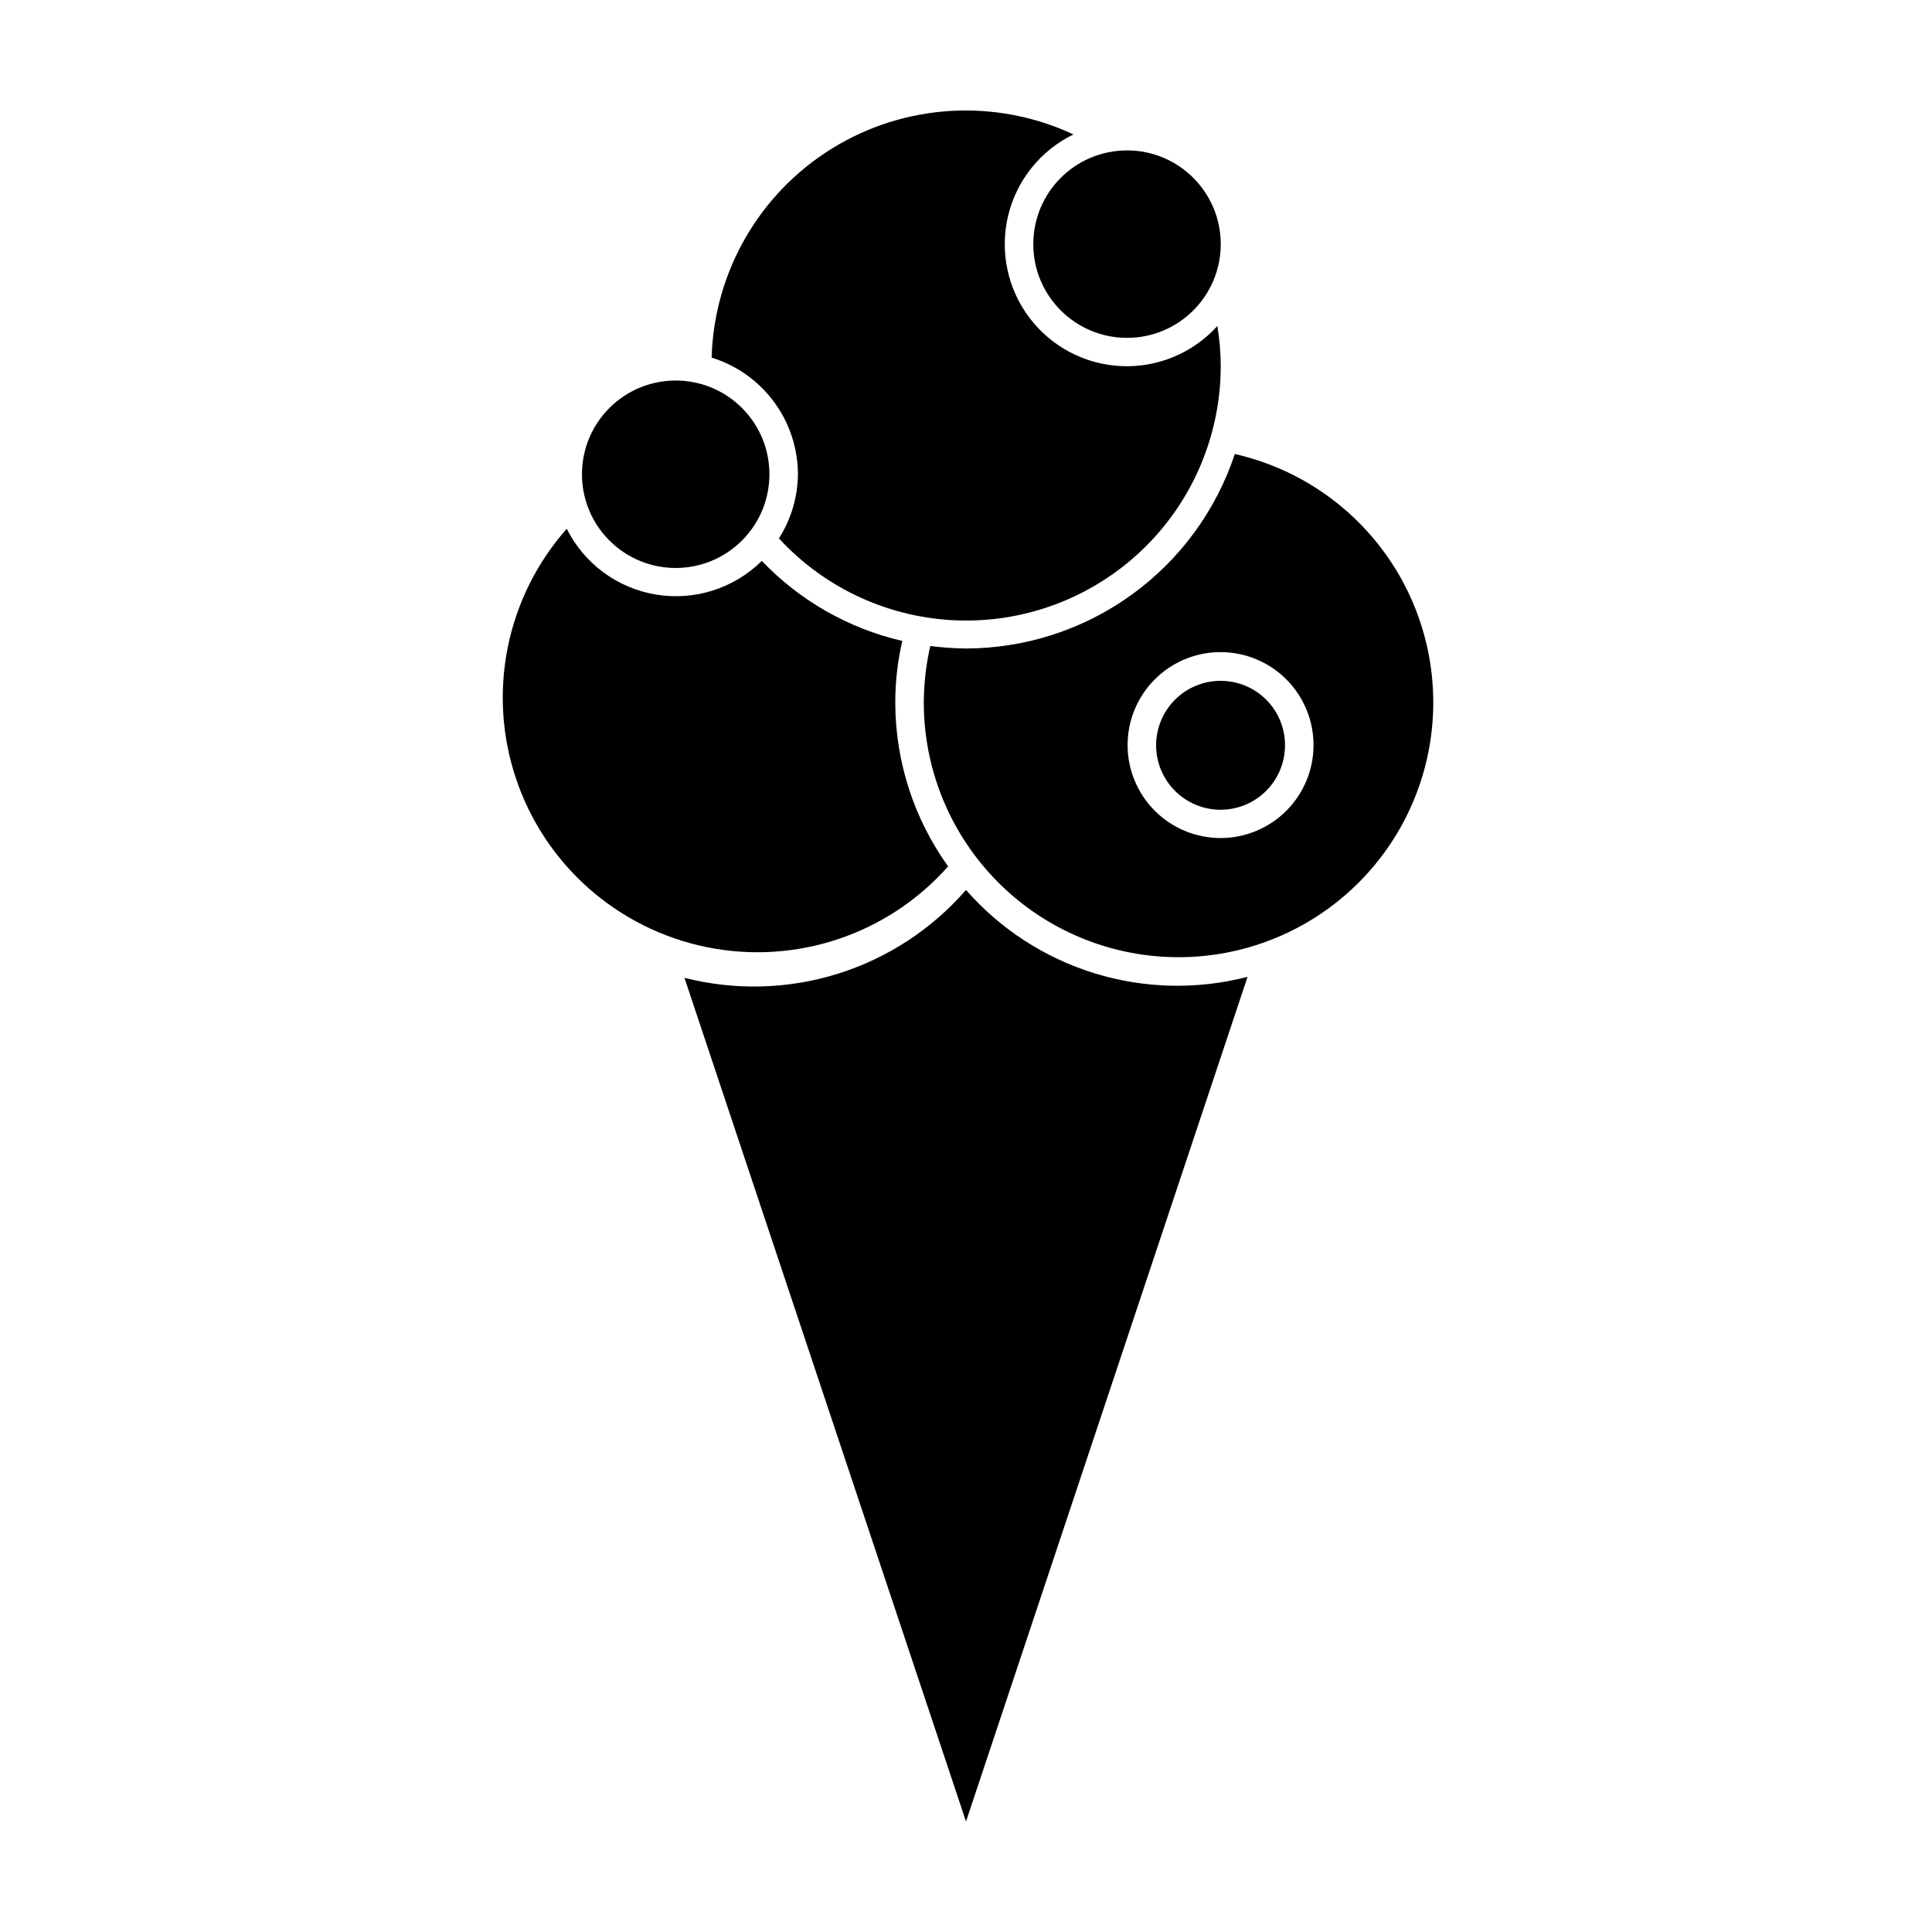
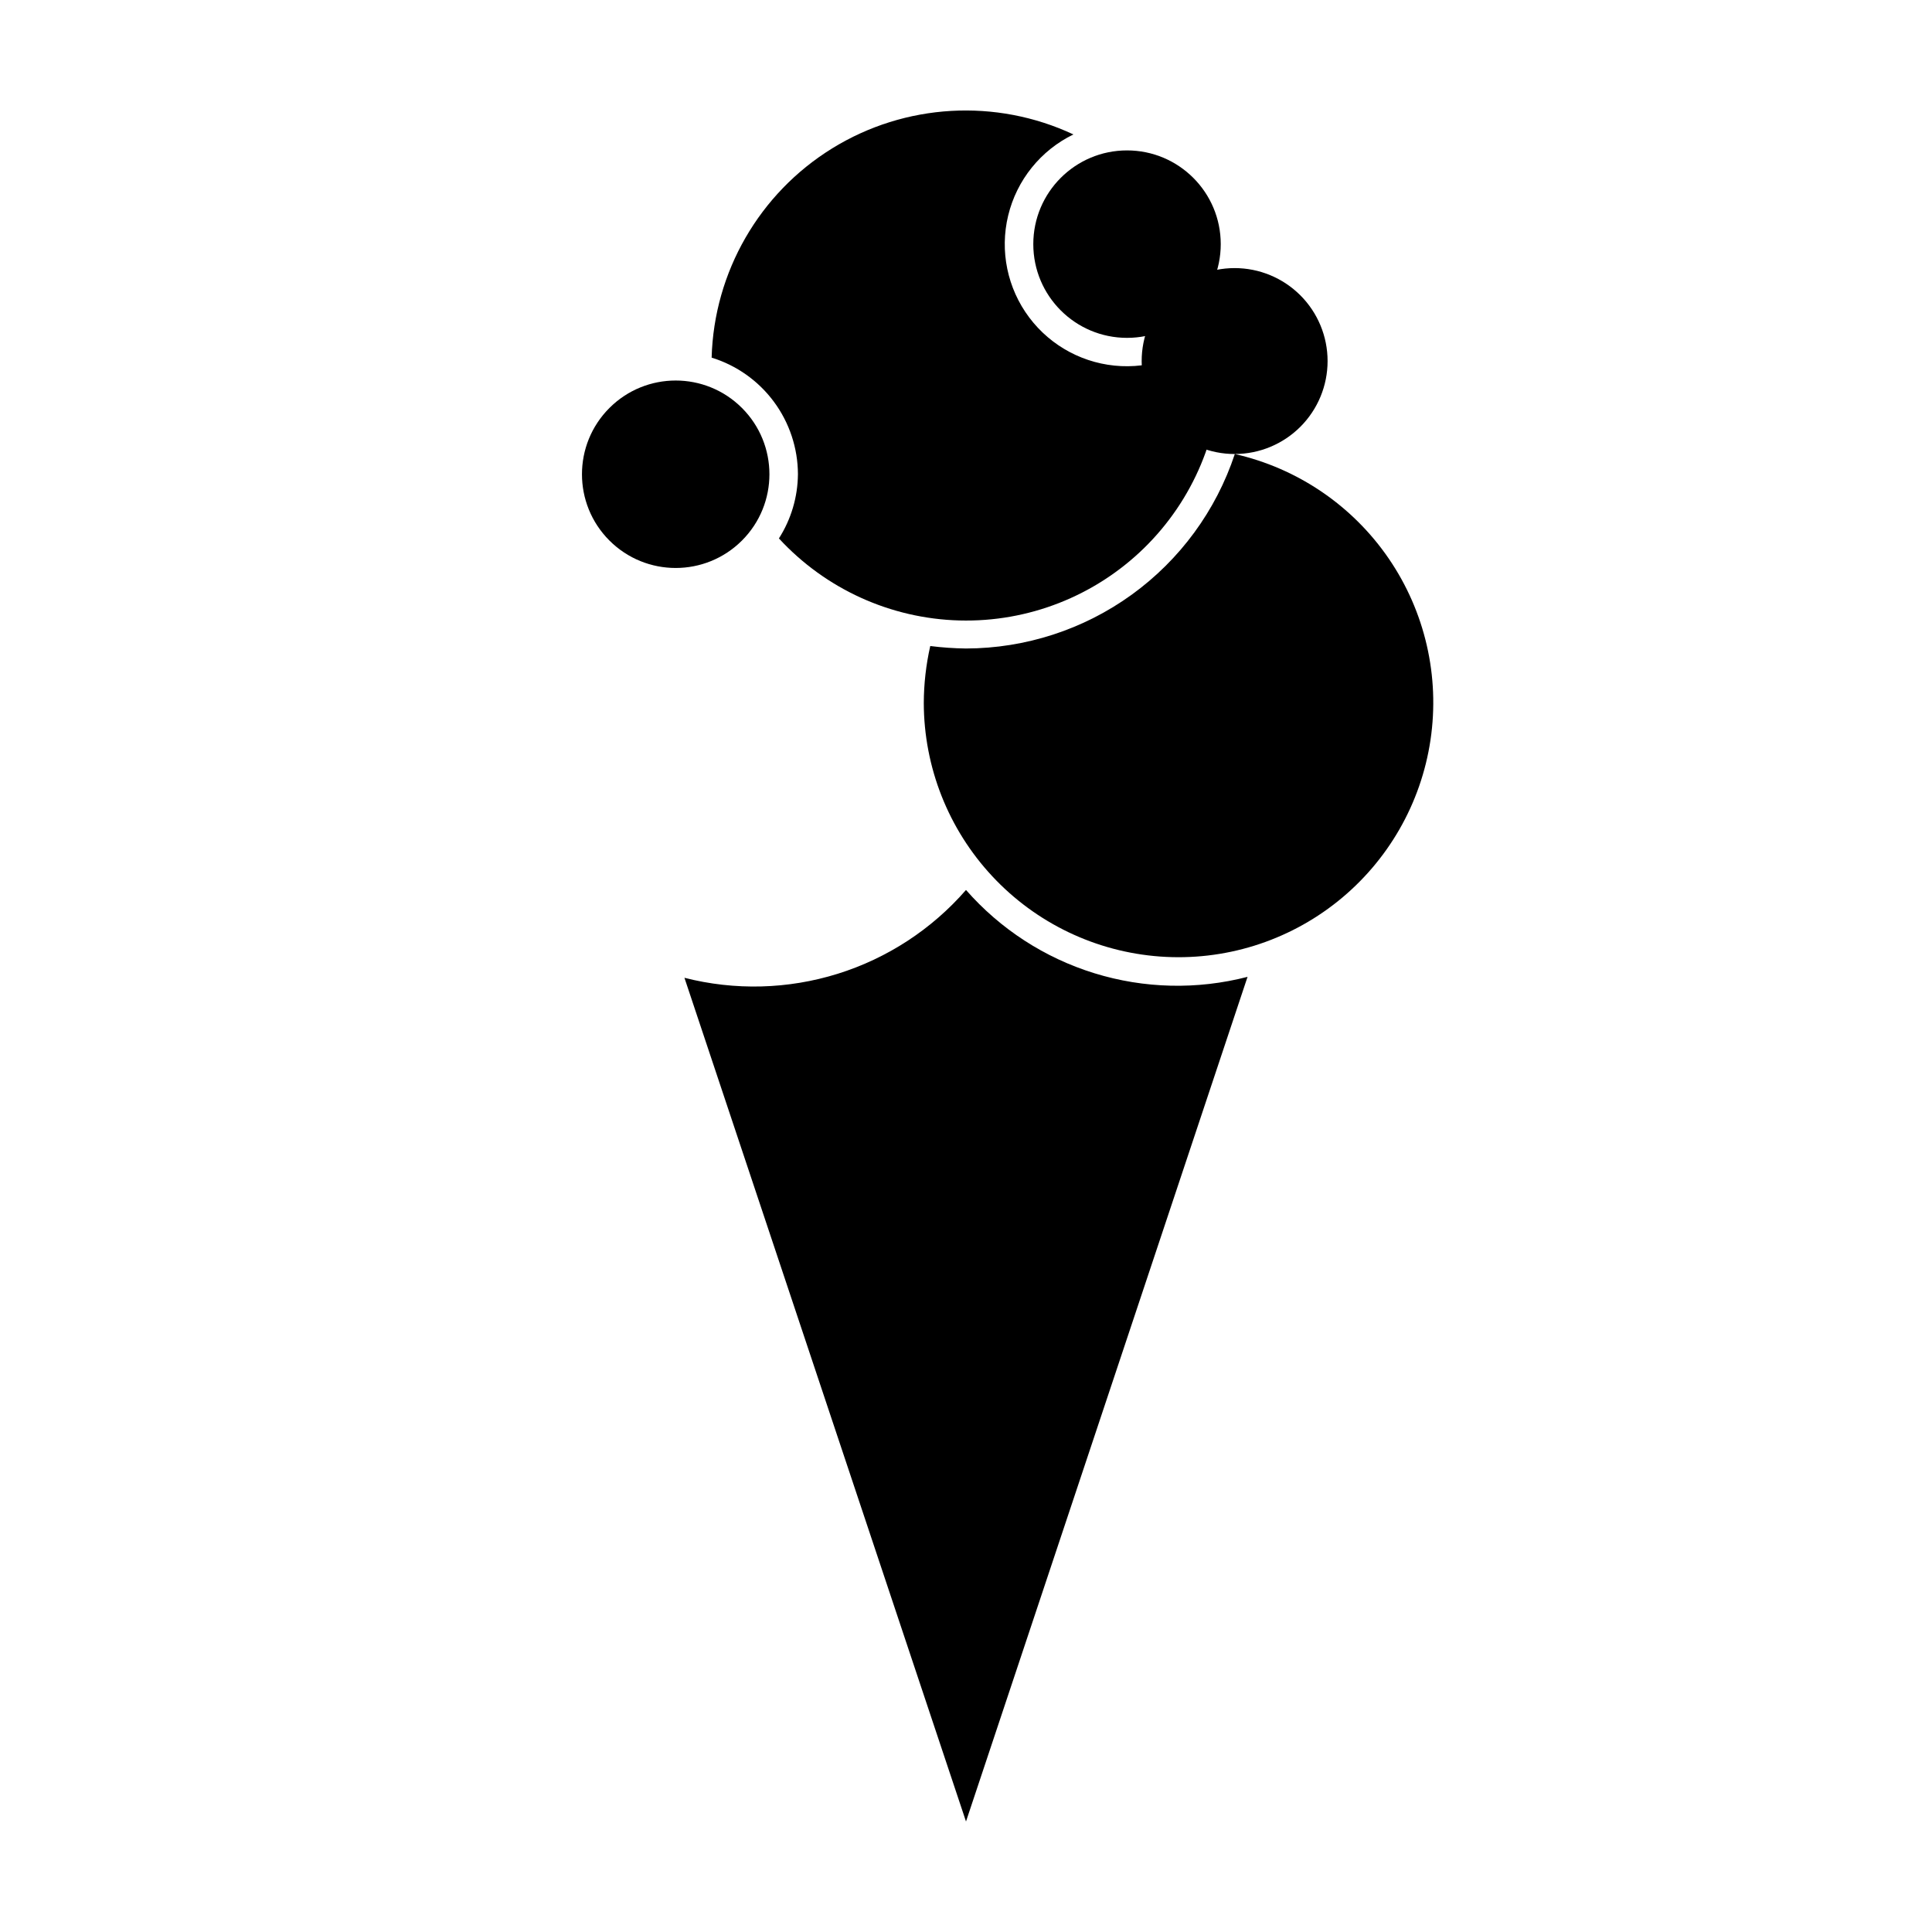
<svg xmlns="http://www.w3.org/2000/svg" fill="#000000" width="800px" height="800px" version="1.1" viewBox="144 144 512 512">
  <g>
    <path d="m400 379.85c-9.059 10.41-20.832 18.102-34.008 22.215-13.176 4.109-27.234 4.477-40.609 1.059l74.617 223.59 74.613-223.84c-13.352 3.445-27.395 3.117-40.566-0.949-13.176-4.062-24.961-11.707-34.047-22.074z" />
-     <path d="m395.26 373.6c-9.098-12.672-13.996-27.875-14.004-43.477 0-5.477 0.625-10.938 1.863-16.273-14.215-3.281-27.16-10.656-37.23-21.211-7.367 7.297-17.789 10.621-28.02 8.934-10.23-1.684-19.035-8.172-23.672-17.449-15.984 18.055-21.121 43.266-13.48 66.133 7.644 22.867 26.906 39.922 50.535 44.738 23.625 4.816 48.023-3.34 64.008-21.395z" />
-     <path d="m471.24 264.32c-4.969 14.977-14.52 28.012-27.305 37.262s-28.156 14.242-43.934 14.277c-3.168-0.039-6.332-0.258-9.473-0.656-1.125 4.961-1.699 10.027-1.715 15.113 0.039 17.031 6.516 33.414 18.125 45.871 11.609 12.461 27.5 20.07 44.484 21.305 16.984 1.238 33.809-3.988 47.098-14.633 13.293-10.645 22.074-25.918 24.578-42.762 2.508-16.844-1.445-34.012-11.062-48.066-9.617-14.051-24.191-23.949-40.797-27.711zm-3.727 101.77h-0.004c-6.535 0.012-12.809-2.574-17.441-7.188-4.629-4.613-7.234-10.879-7.242-17.418-0.012-6.535 2.578-12.809 7.195-17.434 4.617-4.629 10.887-7.231 17.422-7.234 6.539-0.004 12.809 2.59 17.434 7.211 4.621 4.617 7.219 10.887 7.219 17.426 0 6.523-2.586 12.781-7.195 17.402-4.609 4.617-10.863 7.219-17.391 7.234z" />
+     <path d="m471.24 264.32c-4.969 14.977-14.52 28.012-27.305 37.262s-28.156 14.242-43.934 14.277c-3.168-0.039-6.332-0.258-9.473-0.656-1.125 4.961-1.699 10.027-1.715 15.113 0.039 17.031 6.516 33.414 18.125 45.871 11.609 12.461 27.5 20.07 44.484 21.305 16.984 1.238 33.809-3.988 47.098-14.633 13.293-10.645 22.074-25.918 24.578-42.762 2.508-16.844-1.445-34.012-11.062-48.066-9.617-14.051-24.191-23.949-40.797-27.711zh-0.004c-6.535 0.012-12.809-2.574-17.441-7.188-4.629-4.613-7.234-10.879-7.242-17.418-0.012-6.535 2.578-12.809 7.195-17.434 4.617-4.629 10.887-7.231 17.422-7.234 6.539-0.004 12.809 2.59 17.434 7.211 4.621 4.617 7.219 10.887 7.219 17.426 0 6.523-2.586 12.781-7.195 17.402-4.609 4.617-10.863 7.219-17.391 7.234z" />
    <path d="m355.46 269.66c-0.047 6.035-1.793 11.938-5.039 17.027 12.355 13.414 29.613 21.258 47.84 21.742 18.23 0.48 35.879-6.438 48.926-19.18 13.043-12.742 20.375-30.223 20.32-48.461-0.02-3.477-0.32-6.949-0.906-10.375-6.477 7.156-15.816 11.051-25.461 10.609s-18.59-5.168-24.387-12.891c-5.797-7.719-7.844-17.625-5.578-27.012s8.605-17.27 17.289-21.492c-20.562-9.621-44.59-8.234-63.91 3.684-19.32 11.922-31.336 32.77-31.965 55.465 6.606 2.039 12.387 6.133 16.5 11.688 4.113 5.559 6.348 12.281 6.371 19.195z" />
    <path d="m340.63 252.12c9.699 9.699 9.699 25.426 0 35.125-9.703 9.699-25.426 9.699-35.129 0-9.699-9.699-9.699-25.426 0-35.125 9.703-9.703 25.426-9.703 35.129 0" />
    <path d="m467.51 208.7c0 13.715-11.117 24.836-24.836 24.836s-24.84-11.121-24.84-24.836c0-13.719 11.121-24.84 24.84-24.84s24.836 11.121 24.836 24.84" />
    <path d="m467.51 324.43c-4.535-0.012-8.891 1.777-12.102 4.981-3.215 3.199-5.023 7.547-5.027 12.082-0.004 4.535 1.797 8.887 5.004 12.094 3.207 3.207 7.559 5.008 12.094 5.004 4.535-0.004 8.883-1.812 12.082-5.027 3.203-3.211 4.992-7.566 4.981-12.102 0-4.516-1.797-8.848-4.988-12.043-3.195-3.191-7.527-4.988-12.043-4.988z" />
  </g>
</svg>